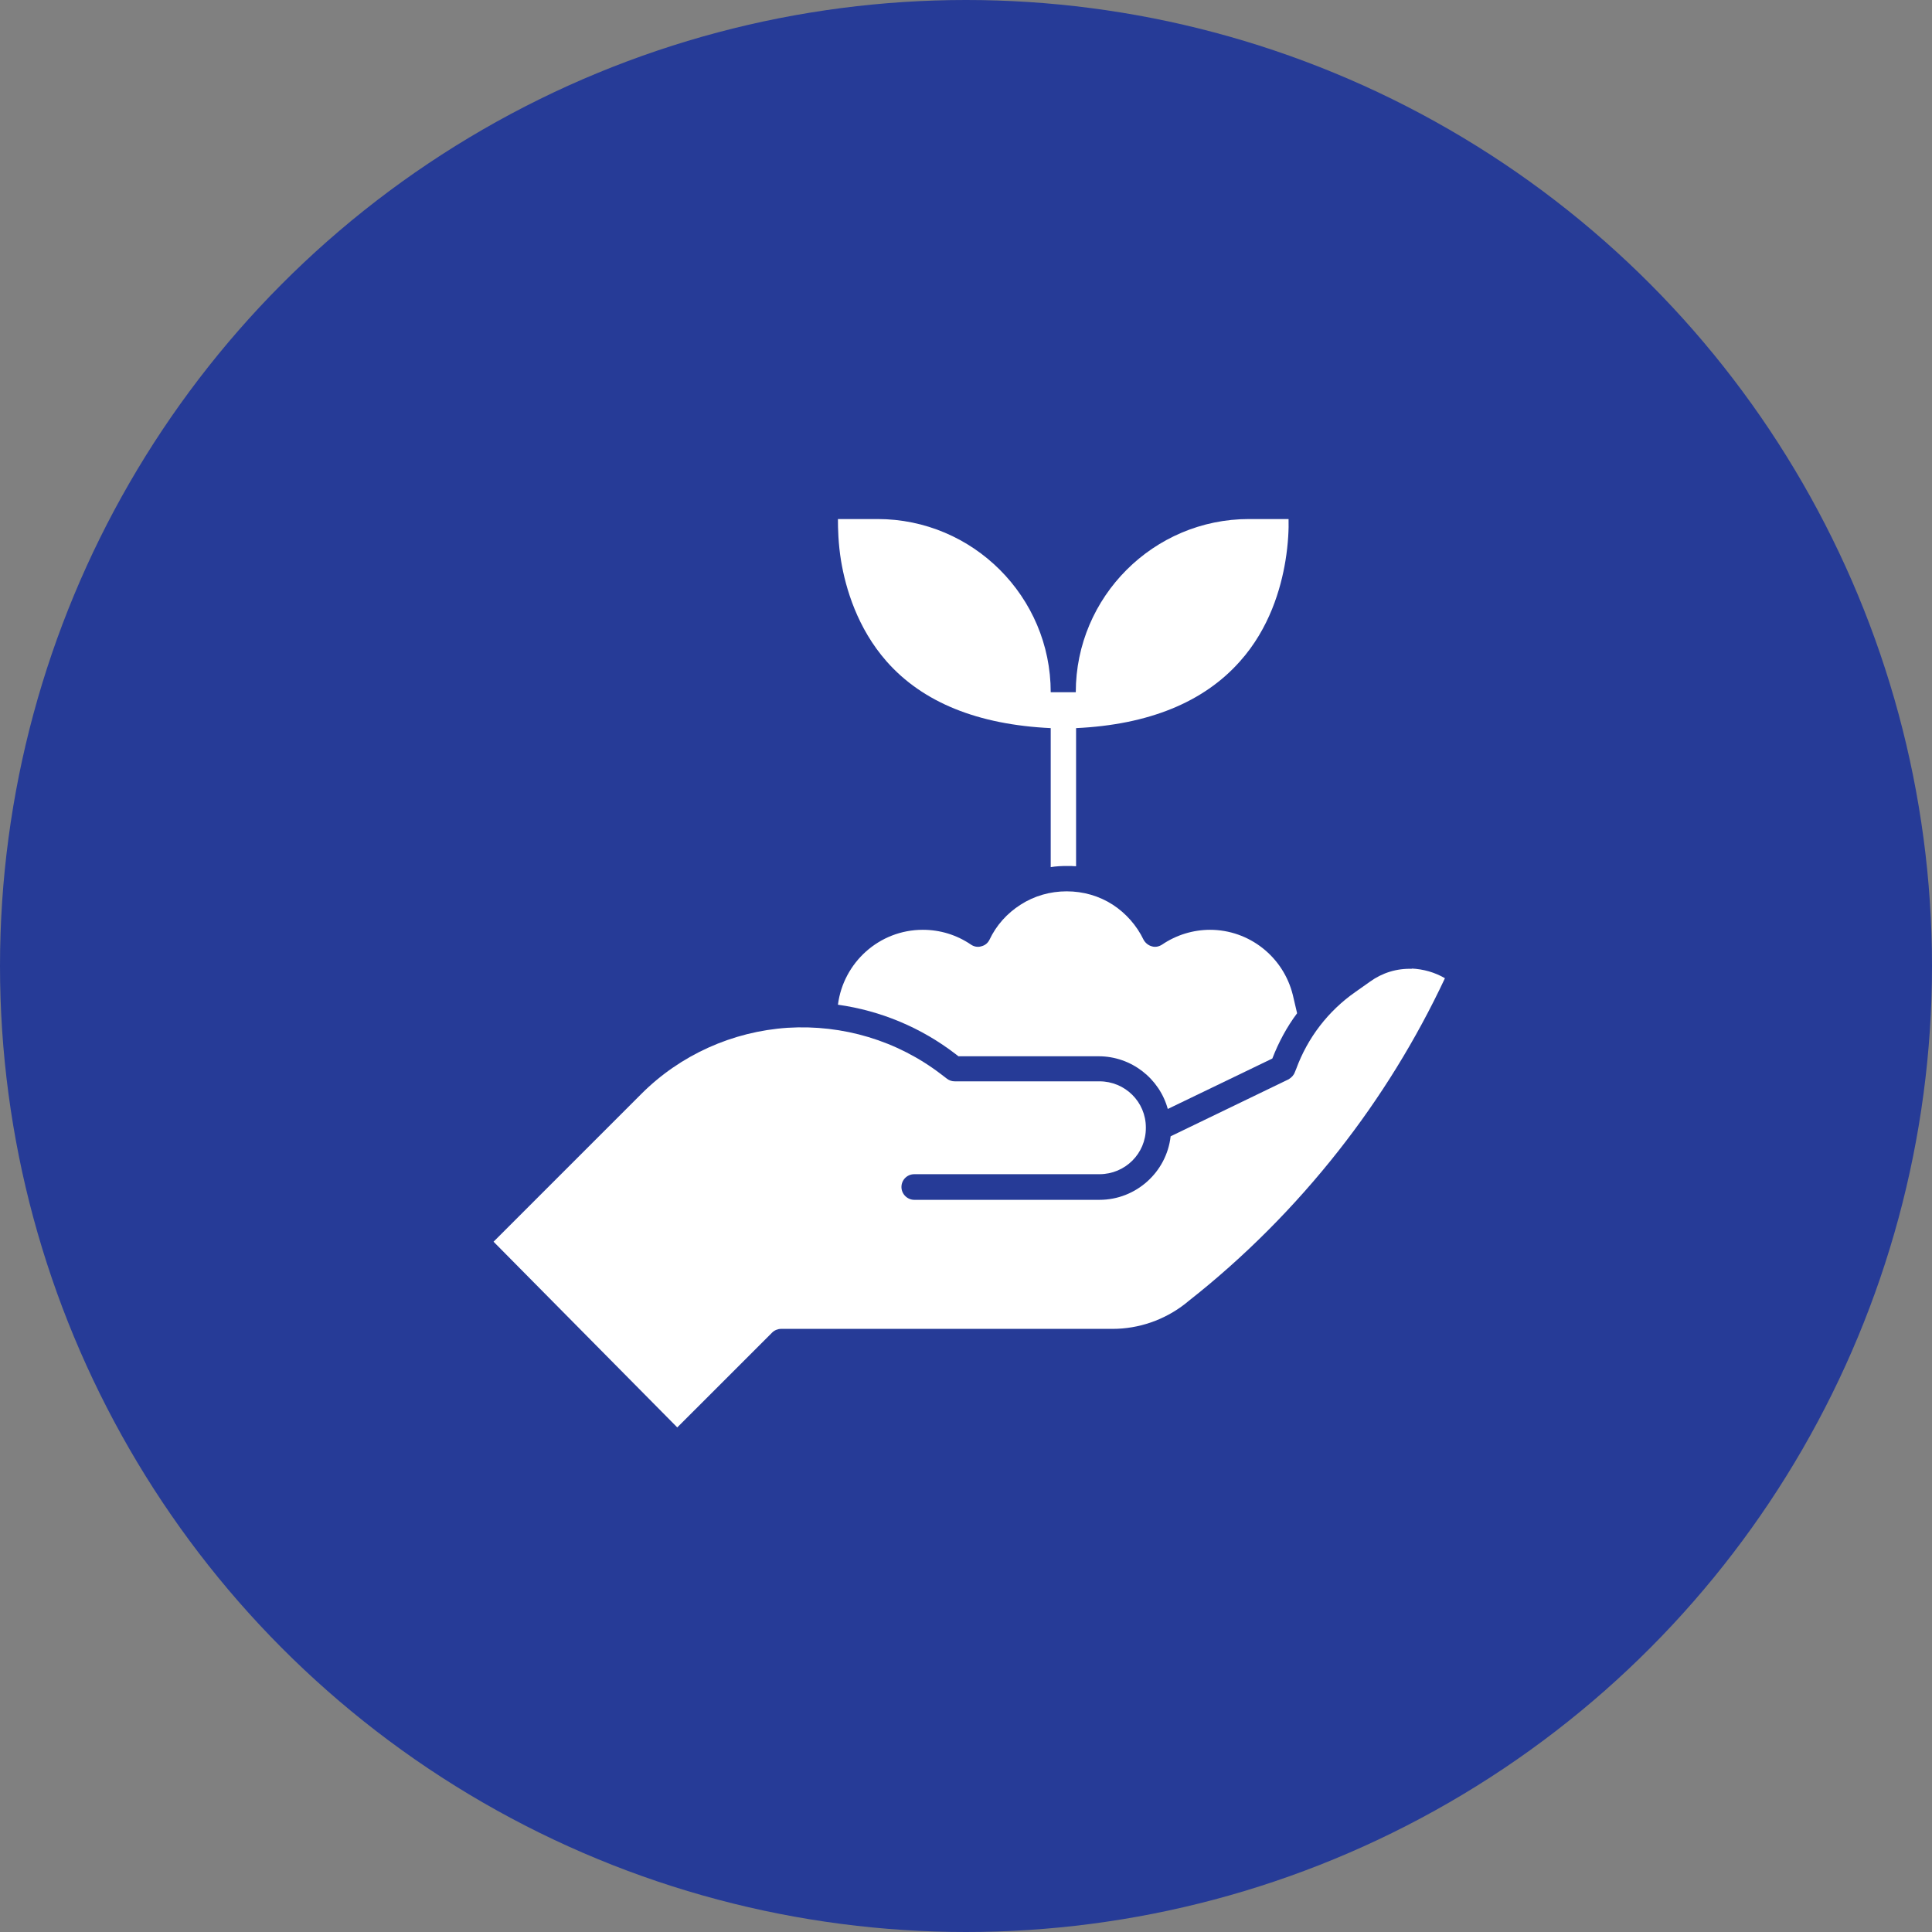
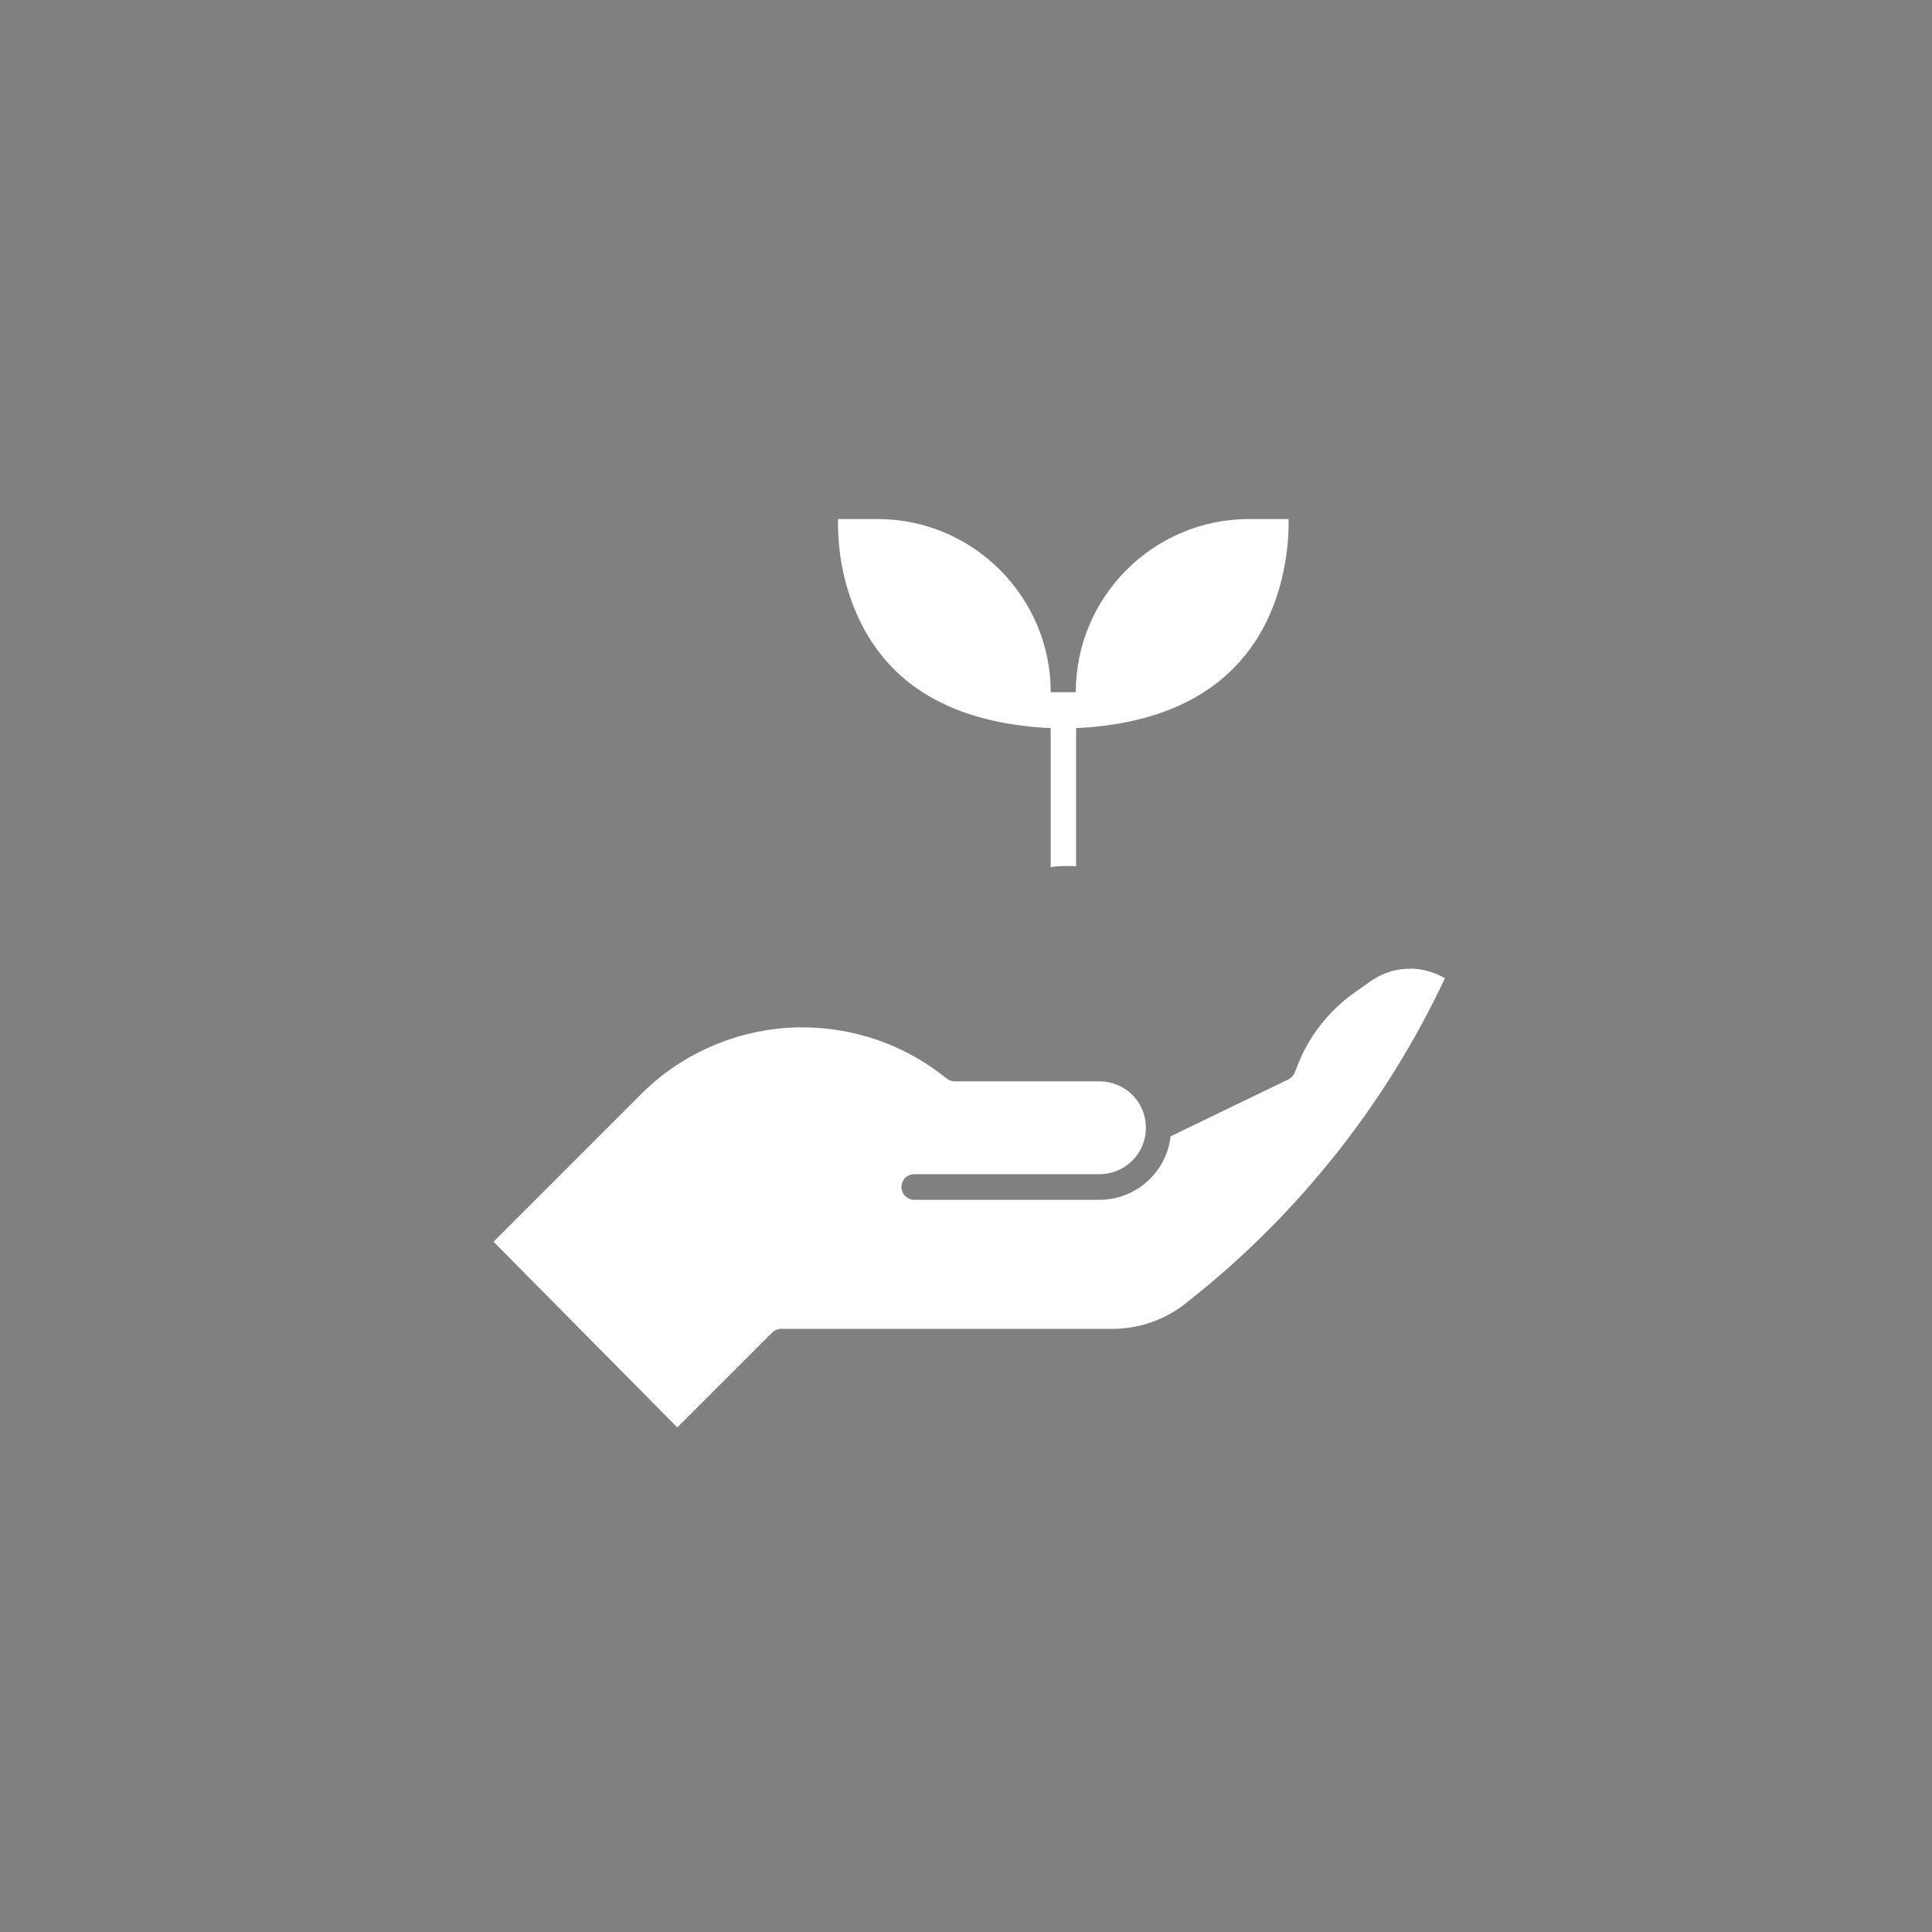
<svg xmlns="http://www.w3.org/2000/svg" width="119" height="119" viewBox="0 0 119 119" fill="none">
  <rect x="0" y="0" width="119" height="119" fill="#808080" stroke="none" />
-   <circle cx="59.5" cy="59.5" r="59.5" fill="#263B97" />
-   <path d="M74.543 57.27C73.491 57.27 72.455 57.586 71.578 58.182C71.385 58.305 71.157 58.358 70.947 58.288C70.736 58.235 70.543 58.077 70.438 57.884C70.017 57.007 69.35 56.252 68.543 55.726C67.701 55.182 66.718 54.901 65.701 54.901C64.683 54.901 63.7 55.182 62.858 55.726C62.034 56.252 61.367 56.989 60.946 57.884C60.841 58.094 60.665 58.235 60.437 58.288C60.227 58.358 59.981 58.305 59.806 58.182C58.928 57.586 57.911 57.27 56.84 57.27C54.156 57.27 51.945 59.288 51.612 61.884C54.244 62.253 56.735 63.288 58.876 64.937L59.034 65.06H67.666C69.701 65.06 71.42 66.446 71.929 68.306L78.368 65.2C78.754 64.2 79.263 63.253 79.894 62.411L79.631 61.288C79.052 58.937 76.947 57.27 74.526 57.27H74.543Z" fill="white" />
  <path d="M54.612 40.742C56.84 43.269 60.244 44.637 64.718 44.848V53.41C65.034 53.357 65.385 53.339 65.718 53.339C65.911 53.339 66.087 53.339 66.28 53.357V44.848C70.754 44.637 74.14 43.251 76.368 40.742C78.193 38.707 78.894 36.251 79.175 34.549C79.351 33.479 79.386 32.549 79.368 31.97H76.929C71.052 31.97 66.262 36.76 66.262 42.637H64.718C64.718 36.76 59.928 31.97 54.051 31.97H51.612C51.612 32.549 51.63 33.479 51.805 34.549C52.086 36.233 52.805 38.689 54.612 40.742Z" fill="white" />
  <path d="M86.982 59.674C86.035 59.639 85.14 59.919 84.386 60.463L83.491 61.095C81.806 62.27 80.543 63.92 79.841 65.832L79.754 66.043C79.684 66.236 79.543 66.376 79.368 66.481L72.104 69.99C71.859 72.183 69.981 73.903 67.718 73.903H56.314C55.893 73.903 55.524 73.552 55.524 73.113C55.524 72.675 55.875 72.324 56.314 72.324H67.718C69.297 72.324 70.578 71.06 70.578 69.481V69.446C70.578 67.867 69.297 66.604 67.718 66.604H58.805C58.63 66.604 58.472 66.551 58.331 66.446L57.963 66.165C55.261 64.095 51.91 63.095 48.506 63.306C45.12 63.534 41.909 64.972 39.506 67.376L30.4 76.482L41.716 87.921L47.559 82.079C47.699 81.938 47.91 81.851 48.103 81.851H68.525C70.139 81.851 71.718 81.307 72.999 80.307L73.192 80.149C76.631 77.447 79.754 74.306 82.456 70.867C85.035 67.587 87.228 64.025 89 60.253C88.368 59.884 87.666 59.691 86.947 59.656H86.93L86.982 59.674Z" fill="white" />
</svg>